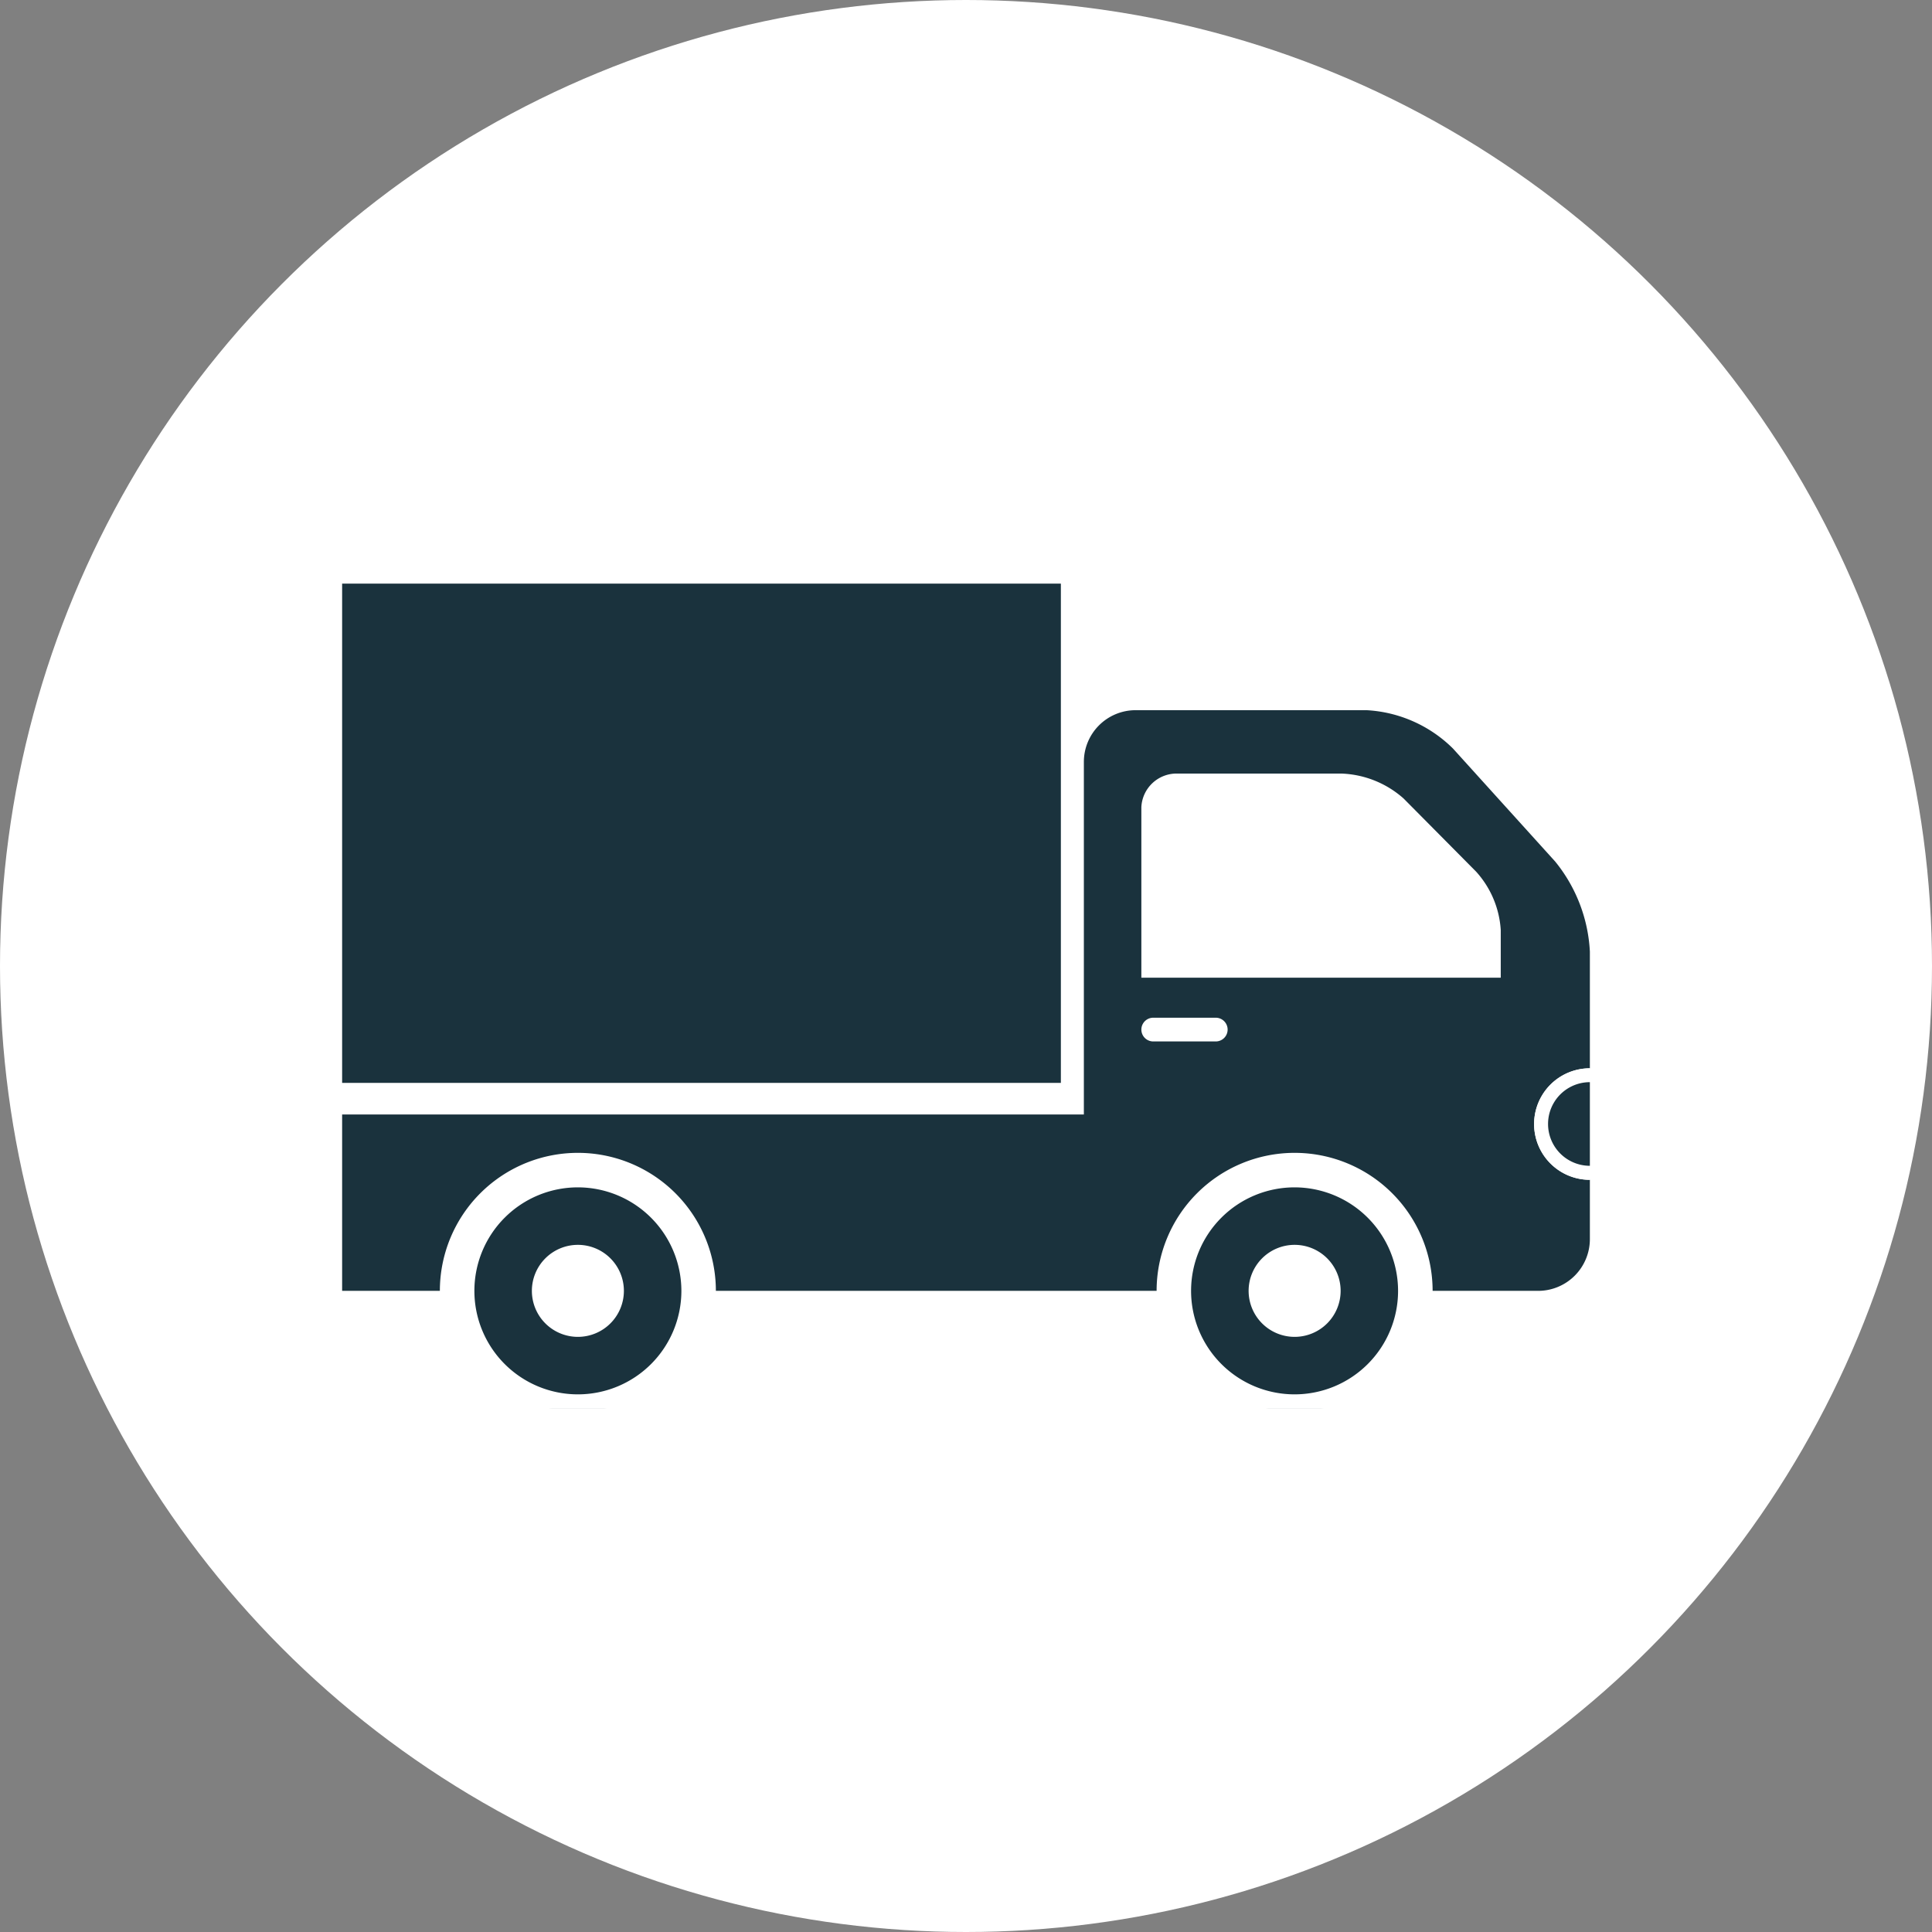
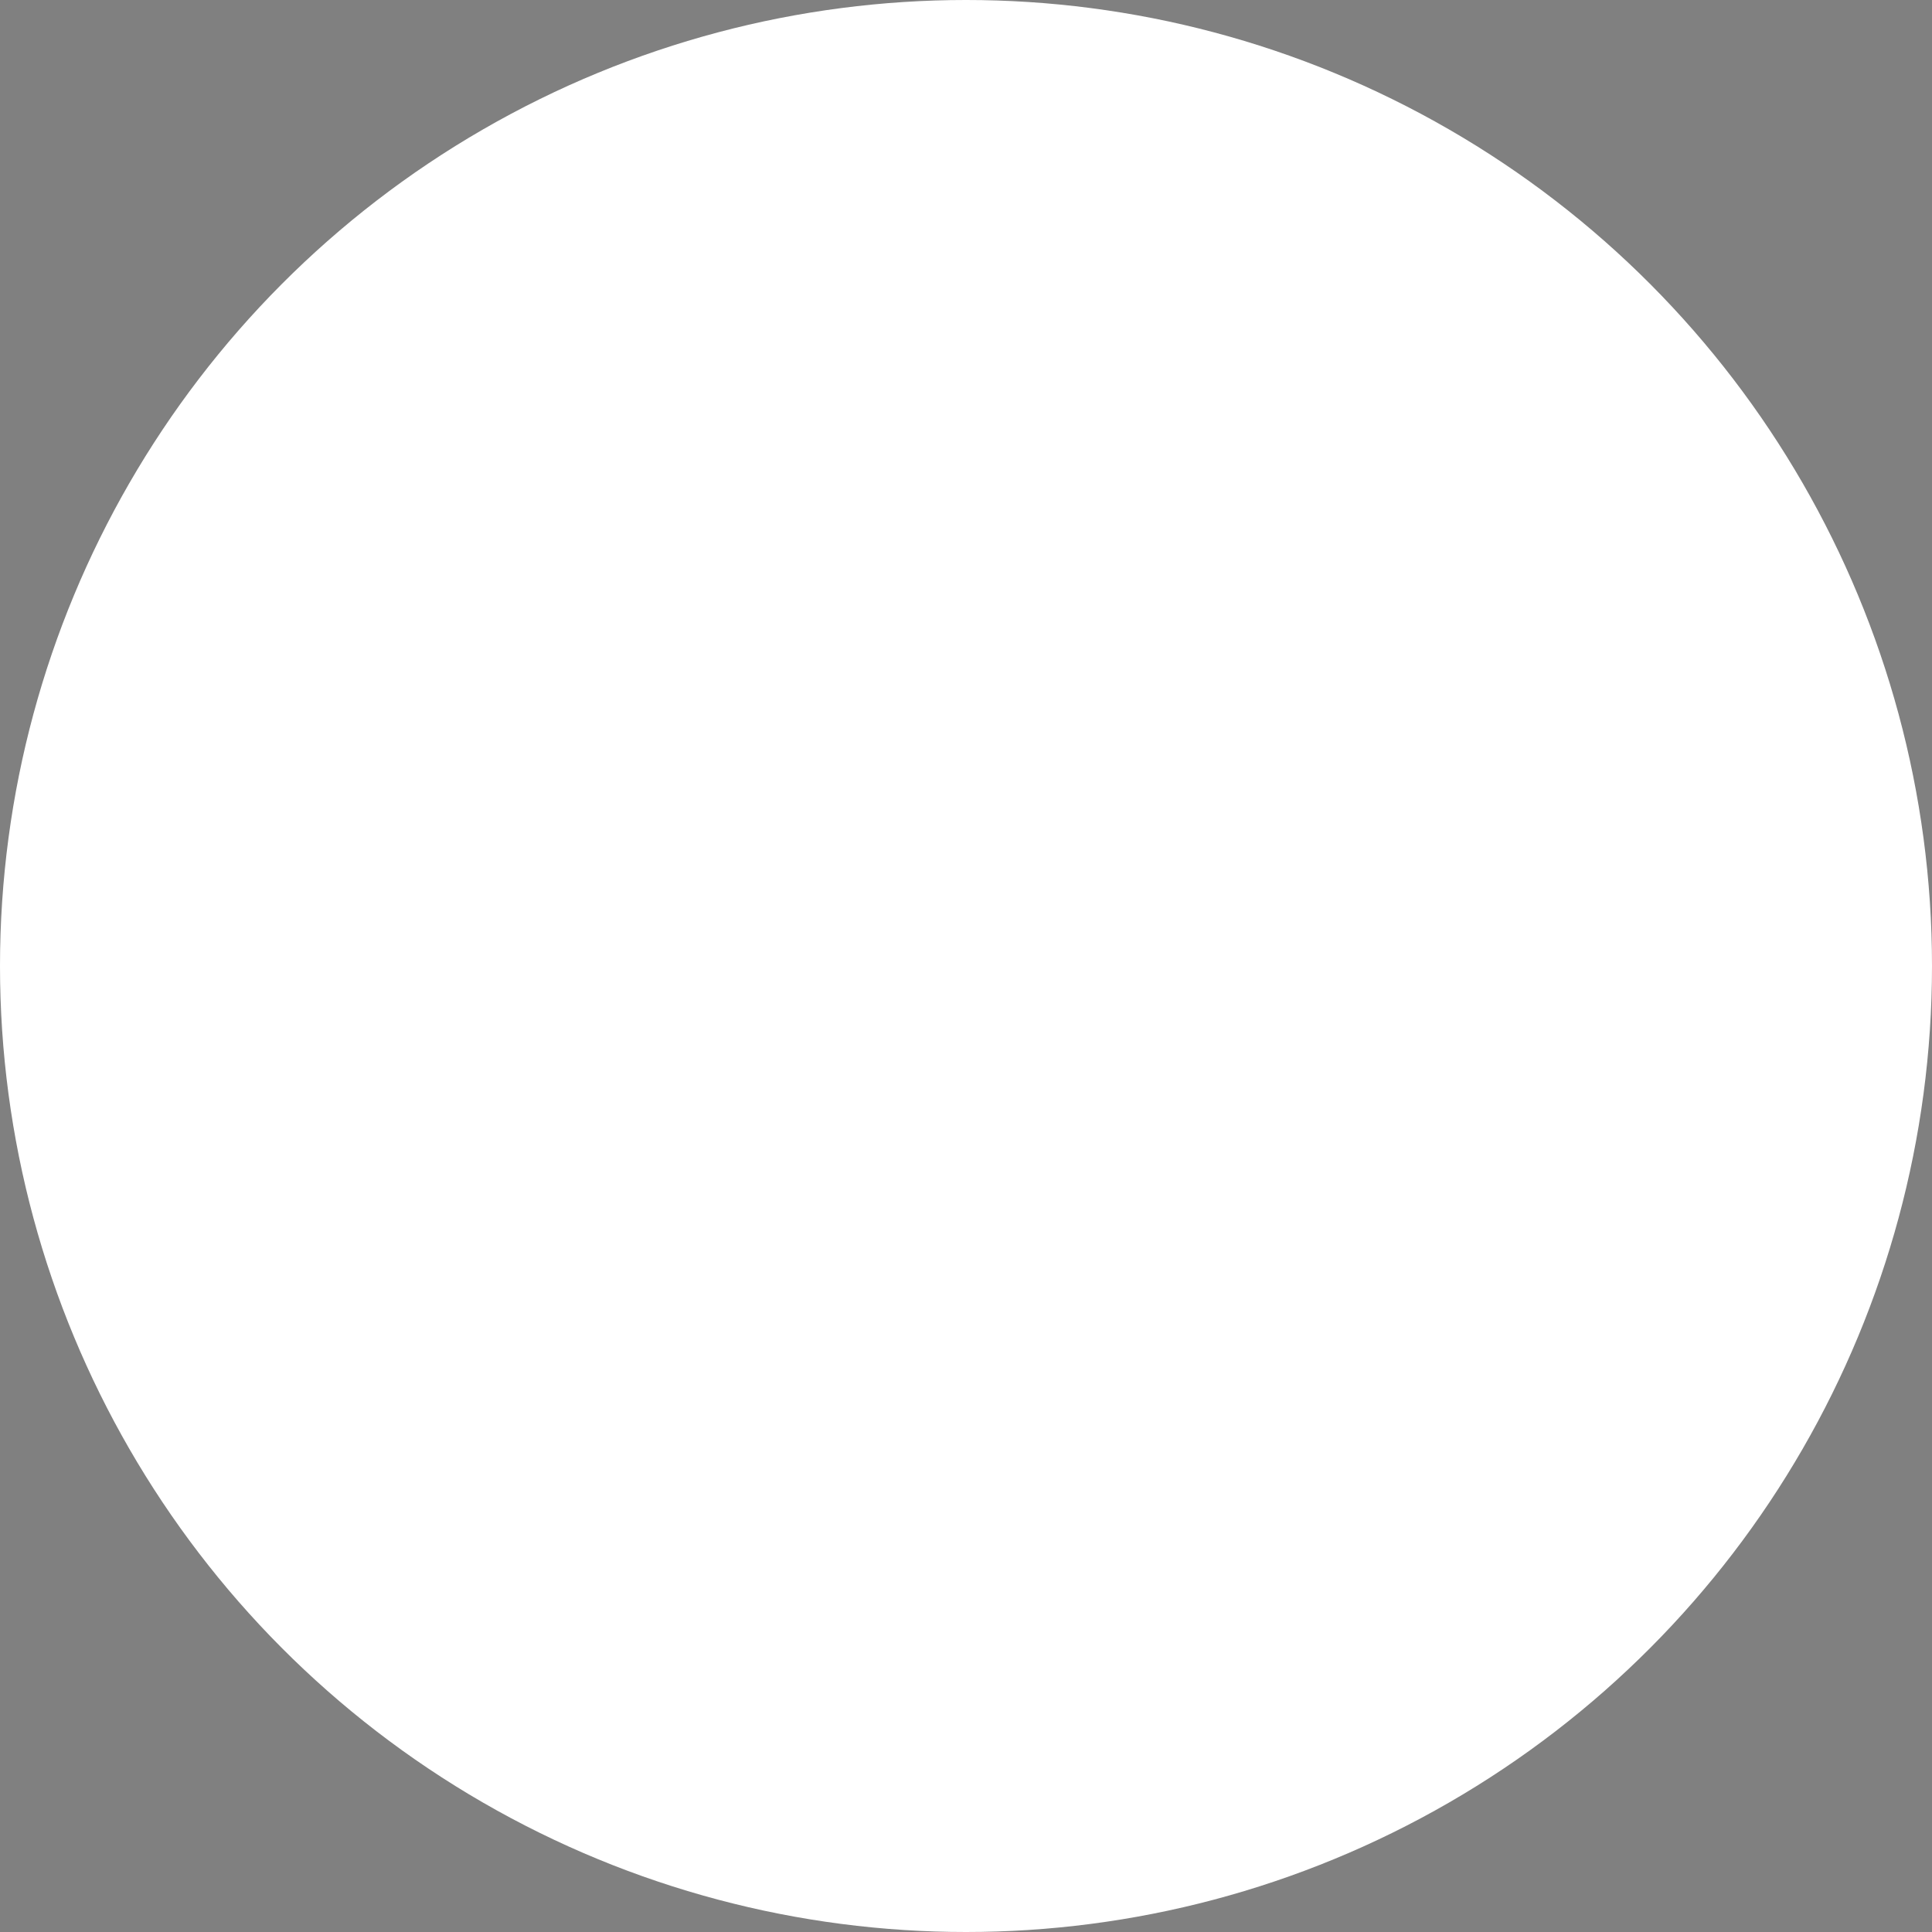
<svg xmlns="http://www.w3.org/2000/svg" width="144" height="144" viewBox="0 0 144 144">
  <rect x="0" y="0" width="144" height="144" fill="#808080" stroke="none" />
  <defs>
    <clipPath id="clip-path">
-       <rect id="長方形_9253" data-name="長方形 9253" width="94" height="66" transform="translate(1393 4159)" fill="#fff" stroke="#707070" stroke-width="1" />
-     </clipPath>
+       </clipPath>
  </defs>
  <g id="_6_9" data-name="6_9" transform="translate(-1368 -4123)">
    <circle id="楕円形_26" data-name="楕円形 26" cx="72" cy="72" r="72" transform="translate(1368 4123)" fill="#fff" />
    <g id="_6_9-2" data-name="6_9" transform="translate(0 3)" clip-path="url(#clip-path)">
      <g id="グループ_23288" data-name="グループ 23288" transform="translate(1393.5 4163.5)">
        <rect id="長方形_8999" data-name="長方形 8999" width="53.571" height="37.212" fill="#1a323d" />
        <g id="グループ_23287" data-name="グループ 23287" transform="translate(0 9.429)">
          <g id="グループ_23289" data-name="グループ 23289">
            <path id="パス_134352" data-name="パス 134352" d="M93,34.028V25.334a11.564,11.564,0,0,0-2.588-6.718L82.8,10.2a9.9,9.9,0,0,0-6.444-2.862H59.142a3.857,3.857,0,0,0-3.857,3.857V37.472H0V50.618H89.143A3.858,3.858,0,0,0,93,46.761V42.34a4.156,4.156,0,1,1,0-8.312m-27.884-2H60.455a.884.884,0,1,1,0-1.768h4.661a.884.884,0,0,1,0,1.768m21.241-4.753H59.57V14.564a2.628,2.628,0,0,1,2.74-2.5H74.535a7.368,7.368,0,0,1,4.577,1.853l5.408,5.454a7.133,7.133,0,0,1,1.837,4.352Z" transform="translate(0 -7.334)" fill="#1a323d" />
            <path id="パス_134353" data-name="パス 134353" d="M24.667,43a9,9,0,1,1-9-9,9,9,0,0,1,9,9" transform="translate(1.905 0.285)" fill="#1a323d" />
-             <path id="パス_134354" data-name="パス 134354" d="M15.953,53.571A10.286,10.286,0,1,1,26.238,43.286,10.3,10.3,0,0,1,15.953,53.571m0-18a7.714,7.714,0,1,0,7.714,7.714,7.722,7.722,0,0,0-7.714-7.714" transform="translate(1.619 -0.001)" fill="#fff" />
            <path id="パス_134355" data-name="パス 134355" d="M17.858,41.762a3.429,3.429,0,1,1-3.429-3.429,3.429,3.429,0,0,1,3.429,3.429" transform="translate(3.143 1.522)" fill="#fff" />
            <path id="パス_134356" data-name="パス 134356" d="M66.218,43a9,9,0,1,1-9-9,9,9,0,0,1,9,9" transform="translate(13.776 0.285)" fill="#1a323d" />
            <path id="パス_134357" data-name="パス 134357" d="M57.5,53.571A10.286,10.286,0,1,1,67.789,43.286,10.3,10.3,0,0,1,57.5,53.571m0-18a7.714,7.714,0,1,0,7.714,7.714A7.722,7.722,0,0,0,57.5,35.571" transform="translate(13.49 -0.001)" fill="#fff" />
            <path id="パス_134358" data-name="パス 134358" d="M59.409,41.762a3.429,3.429,0,1,1-3.429-3.429,3.429,3.429,0,0,1,3.429,3.429" transform="translate(15.014 1.522)" fill="#fff" />
            <path id="パス_134359" data-name="パス 134359" d="M73.027,31.308V28.9a3.117,3.117,0,0,0,0,6.234v-3.83Z" transform="translate(19.973 -1.171)" fill="#1a323d" />
            <path id="パス_134360" data-name="パス 134360" d="M69.62,32.251a3.636,3.636,0,0,1,3.636-3.636V28.1a4.155,4.155,0,1,0,0,8.311v-.519a3.636,3.636,0,0,1-3.636-3.636" transform="translate(19.742 -1.402)" fill="#fff" />
          </g>
        </g>
      </g>
    </g>
  </g>
</svg>